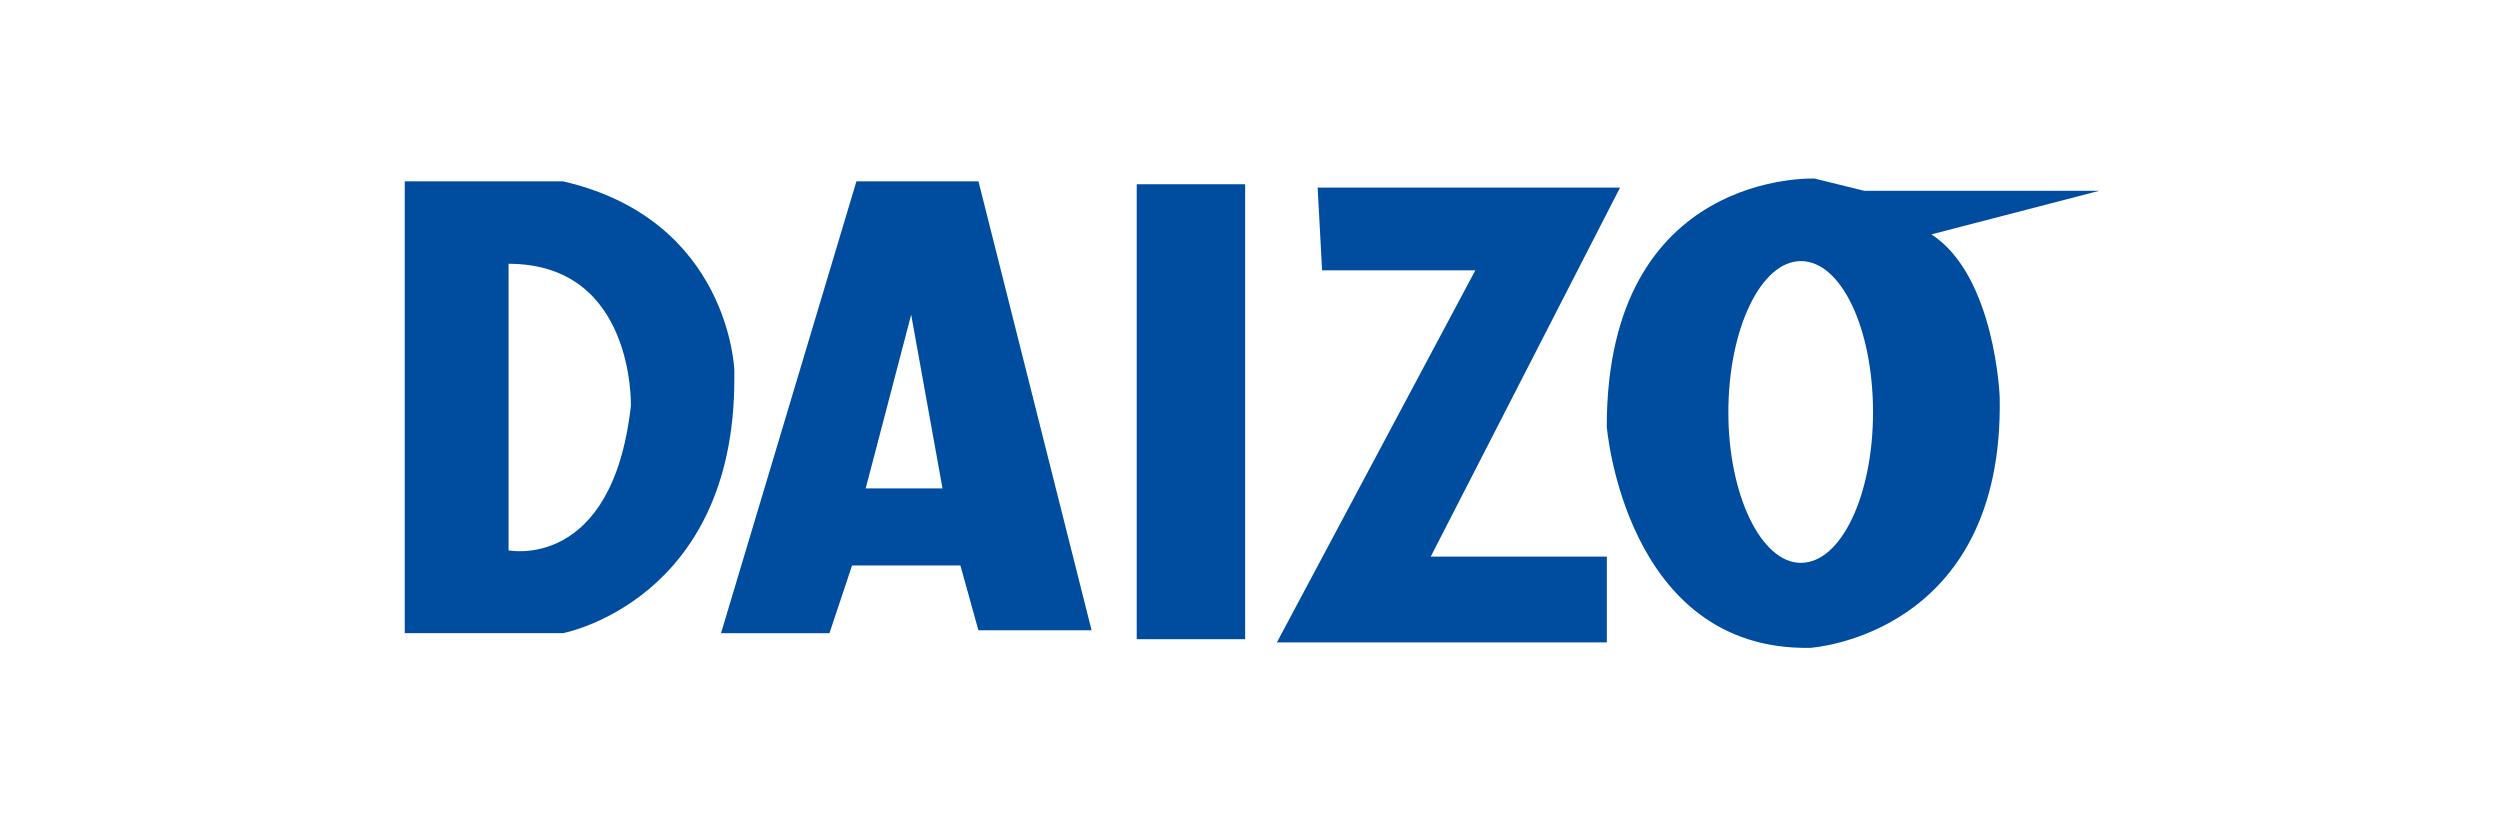
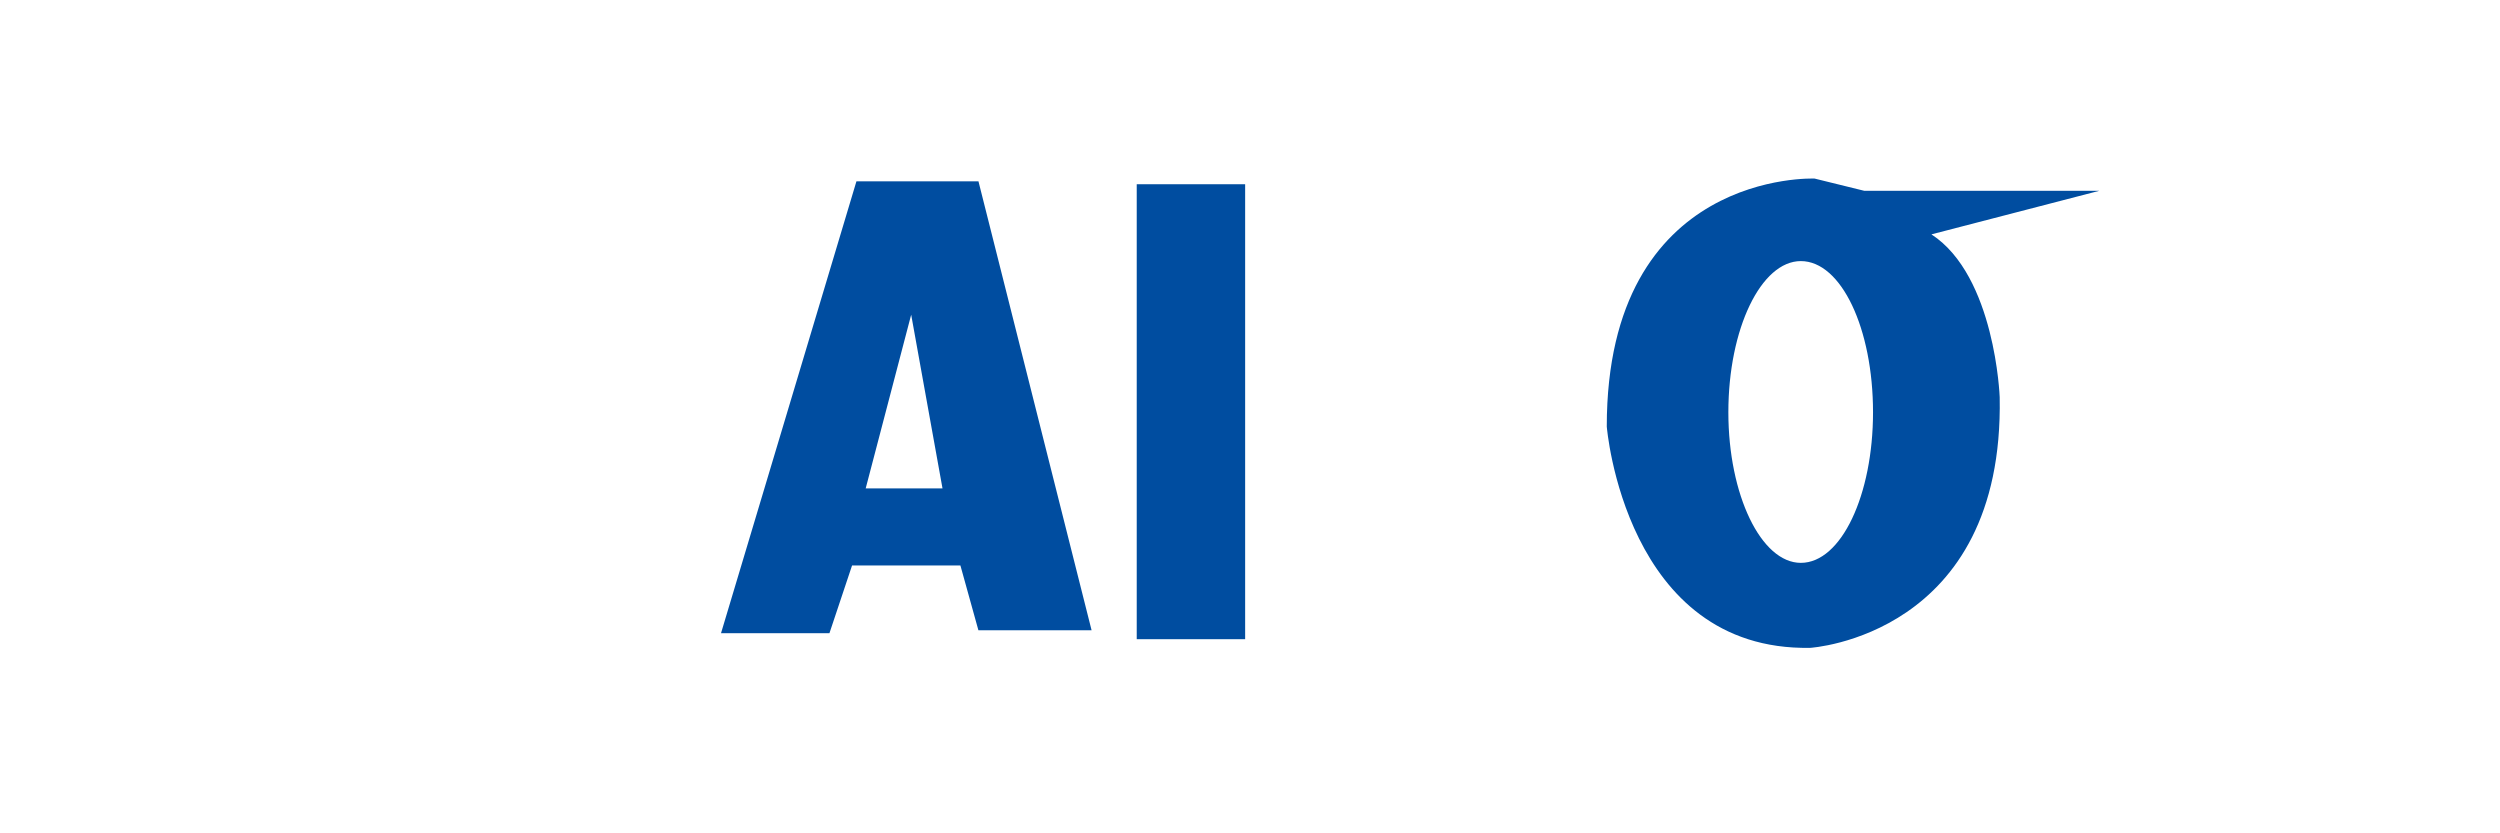
<svg xmlns="http://www.w3.org/2000/svg" width="210" height="70" viewBox="0 0 210 70">
  <defs>
    <clipPath id="clip-path">
      <rect id="長方形_30488" data-name="長方形 30488" width="142.351" height="39.426" fill="none" />
    </clipPath>
  </defs>
  <g id="グループ_64814" data-name="グループ 64814" transform="translate(13399 17608)">
    <g id="グループ_64752" data-name="グループ 64752" transform="translate(-13365 -17593)">
      <g id="グループ_64751" data-name="グループ 64751" clip-path="url(#clip-path)">
-         <path id="パス_48764" data-name="パス 48764" d="M13.295.329H0V38.282H13.295s14.39-2.706,14.39-21.354V16.2S27.3,3.556,13.295.329m5.7,18.858C17.434,33.094,8.719,31.328,8.719,31.328V7.255c10.616,0,10.275,11.933,10.275,11.933" transform="translate(0 -0.097)" fill="#004da0" />
        <path id="パス_48765" data-name="パス 48765" d="M59.185.33H48.934L37.56,38.283h9.108l1.9-5.689h9.1l1.512,5.445h9.507ZM49.712,26.121l3.821-14.589,2.631,14.589Z" transform="translate(-10.994 -0.097)" fill="#004da0" />
        <rect id="長方形_30487" data-name="長方形 30487" width="9.107" height="38.216" transform="translate(61.485 0.476)" fill="#004da0" />
-         <path id="パス_48766" data-name="パス 48766" d="M107,1.076h25.4l-15.9,30.993h14.792v7.21H103.575l16.67-31.256H107.373Z" transform="translate(-30.318 -0.315)" fill="#004da0" />
        <path id="パス_48767" data-name="パス 48767" d="M184.138,1.025H164.377L160.214,0s-17.458-.758-17.458,20.832c0,0,1.522,18.858,17.082,18.588,0,0,16.315-.98,15.923-21.063,0,0-.366-10.173-5.733-13.67ZM159.057,32.28c-3.335,0-6.088-5.708-6.088-12.648,0-7.028,2.753-12.7,6.088-12.7,3.4,0,6.064,5.675,6.064,12.7,0,6.941-2.665,12.648-6.064,12.648" transform="translate(-41.787 0)" fill="#004da0" />
      </g>
    </g>
-     <rect id="長方形_30529" data-name="長方形 30529" width="210" height="70" transform="translate(-13399 -17608)" fill="none" />
  </g>
</svg>